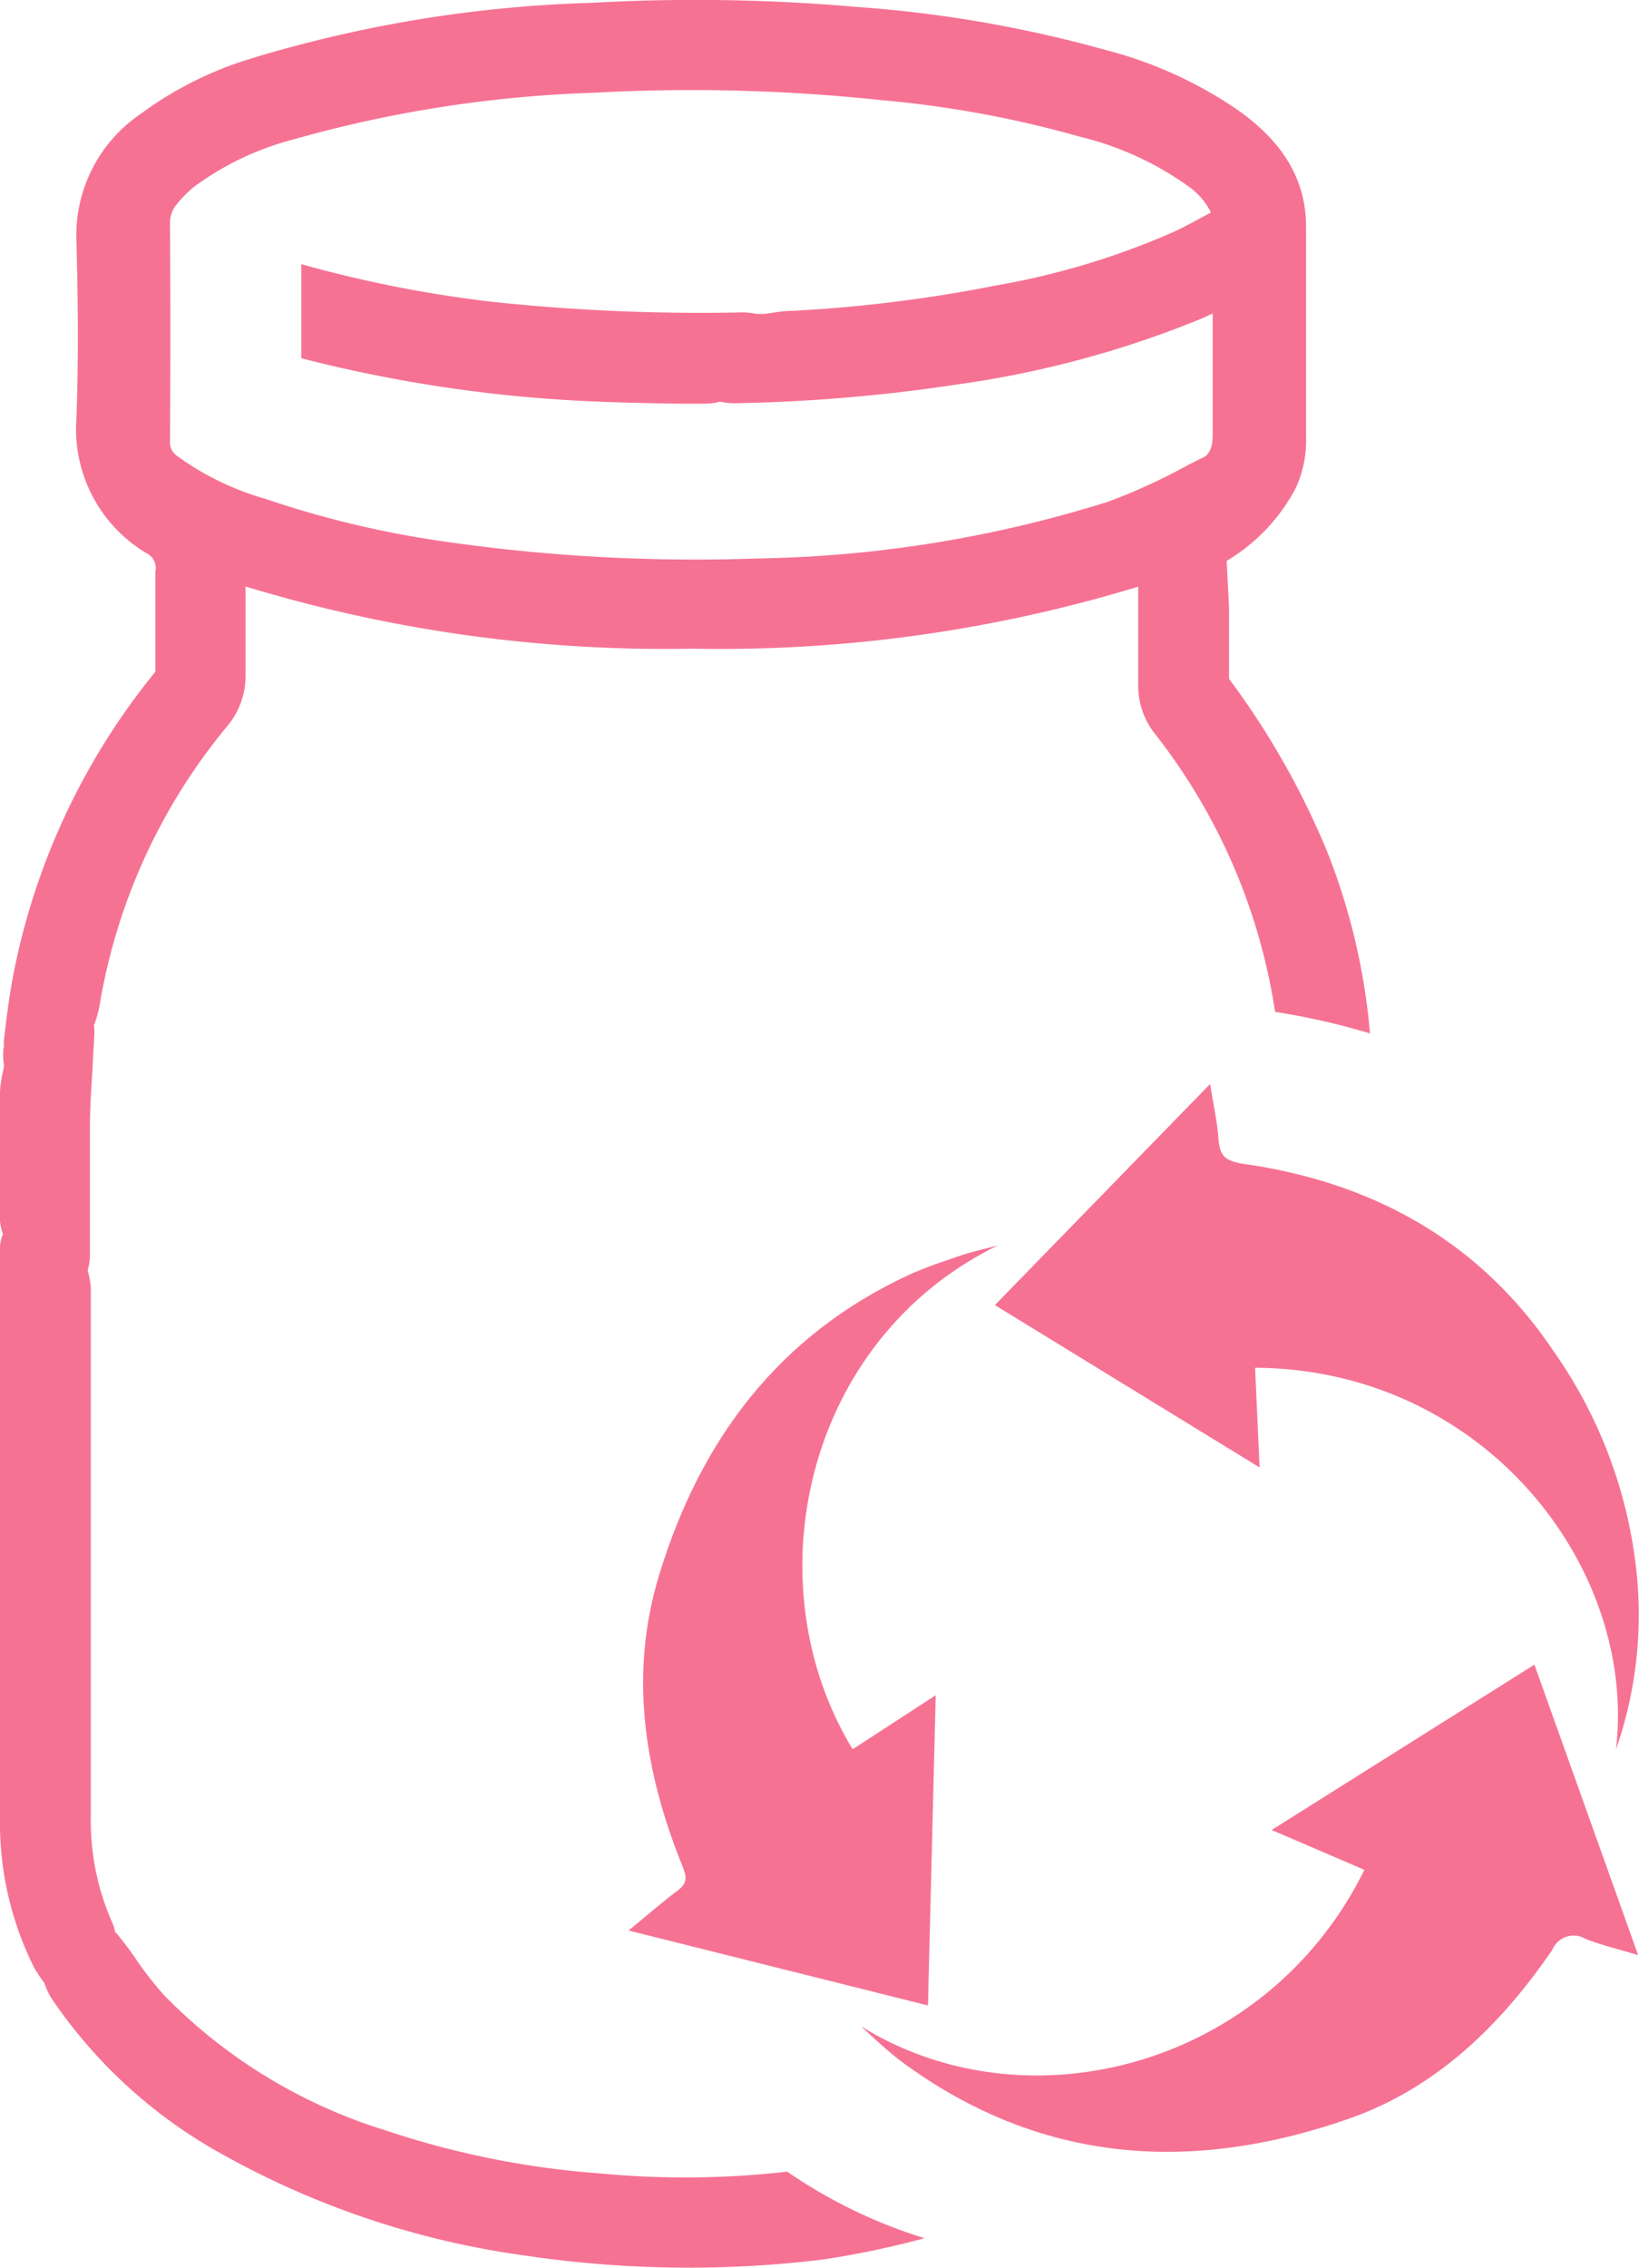
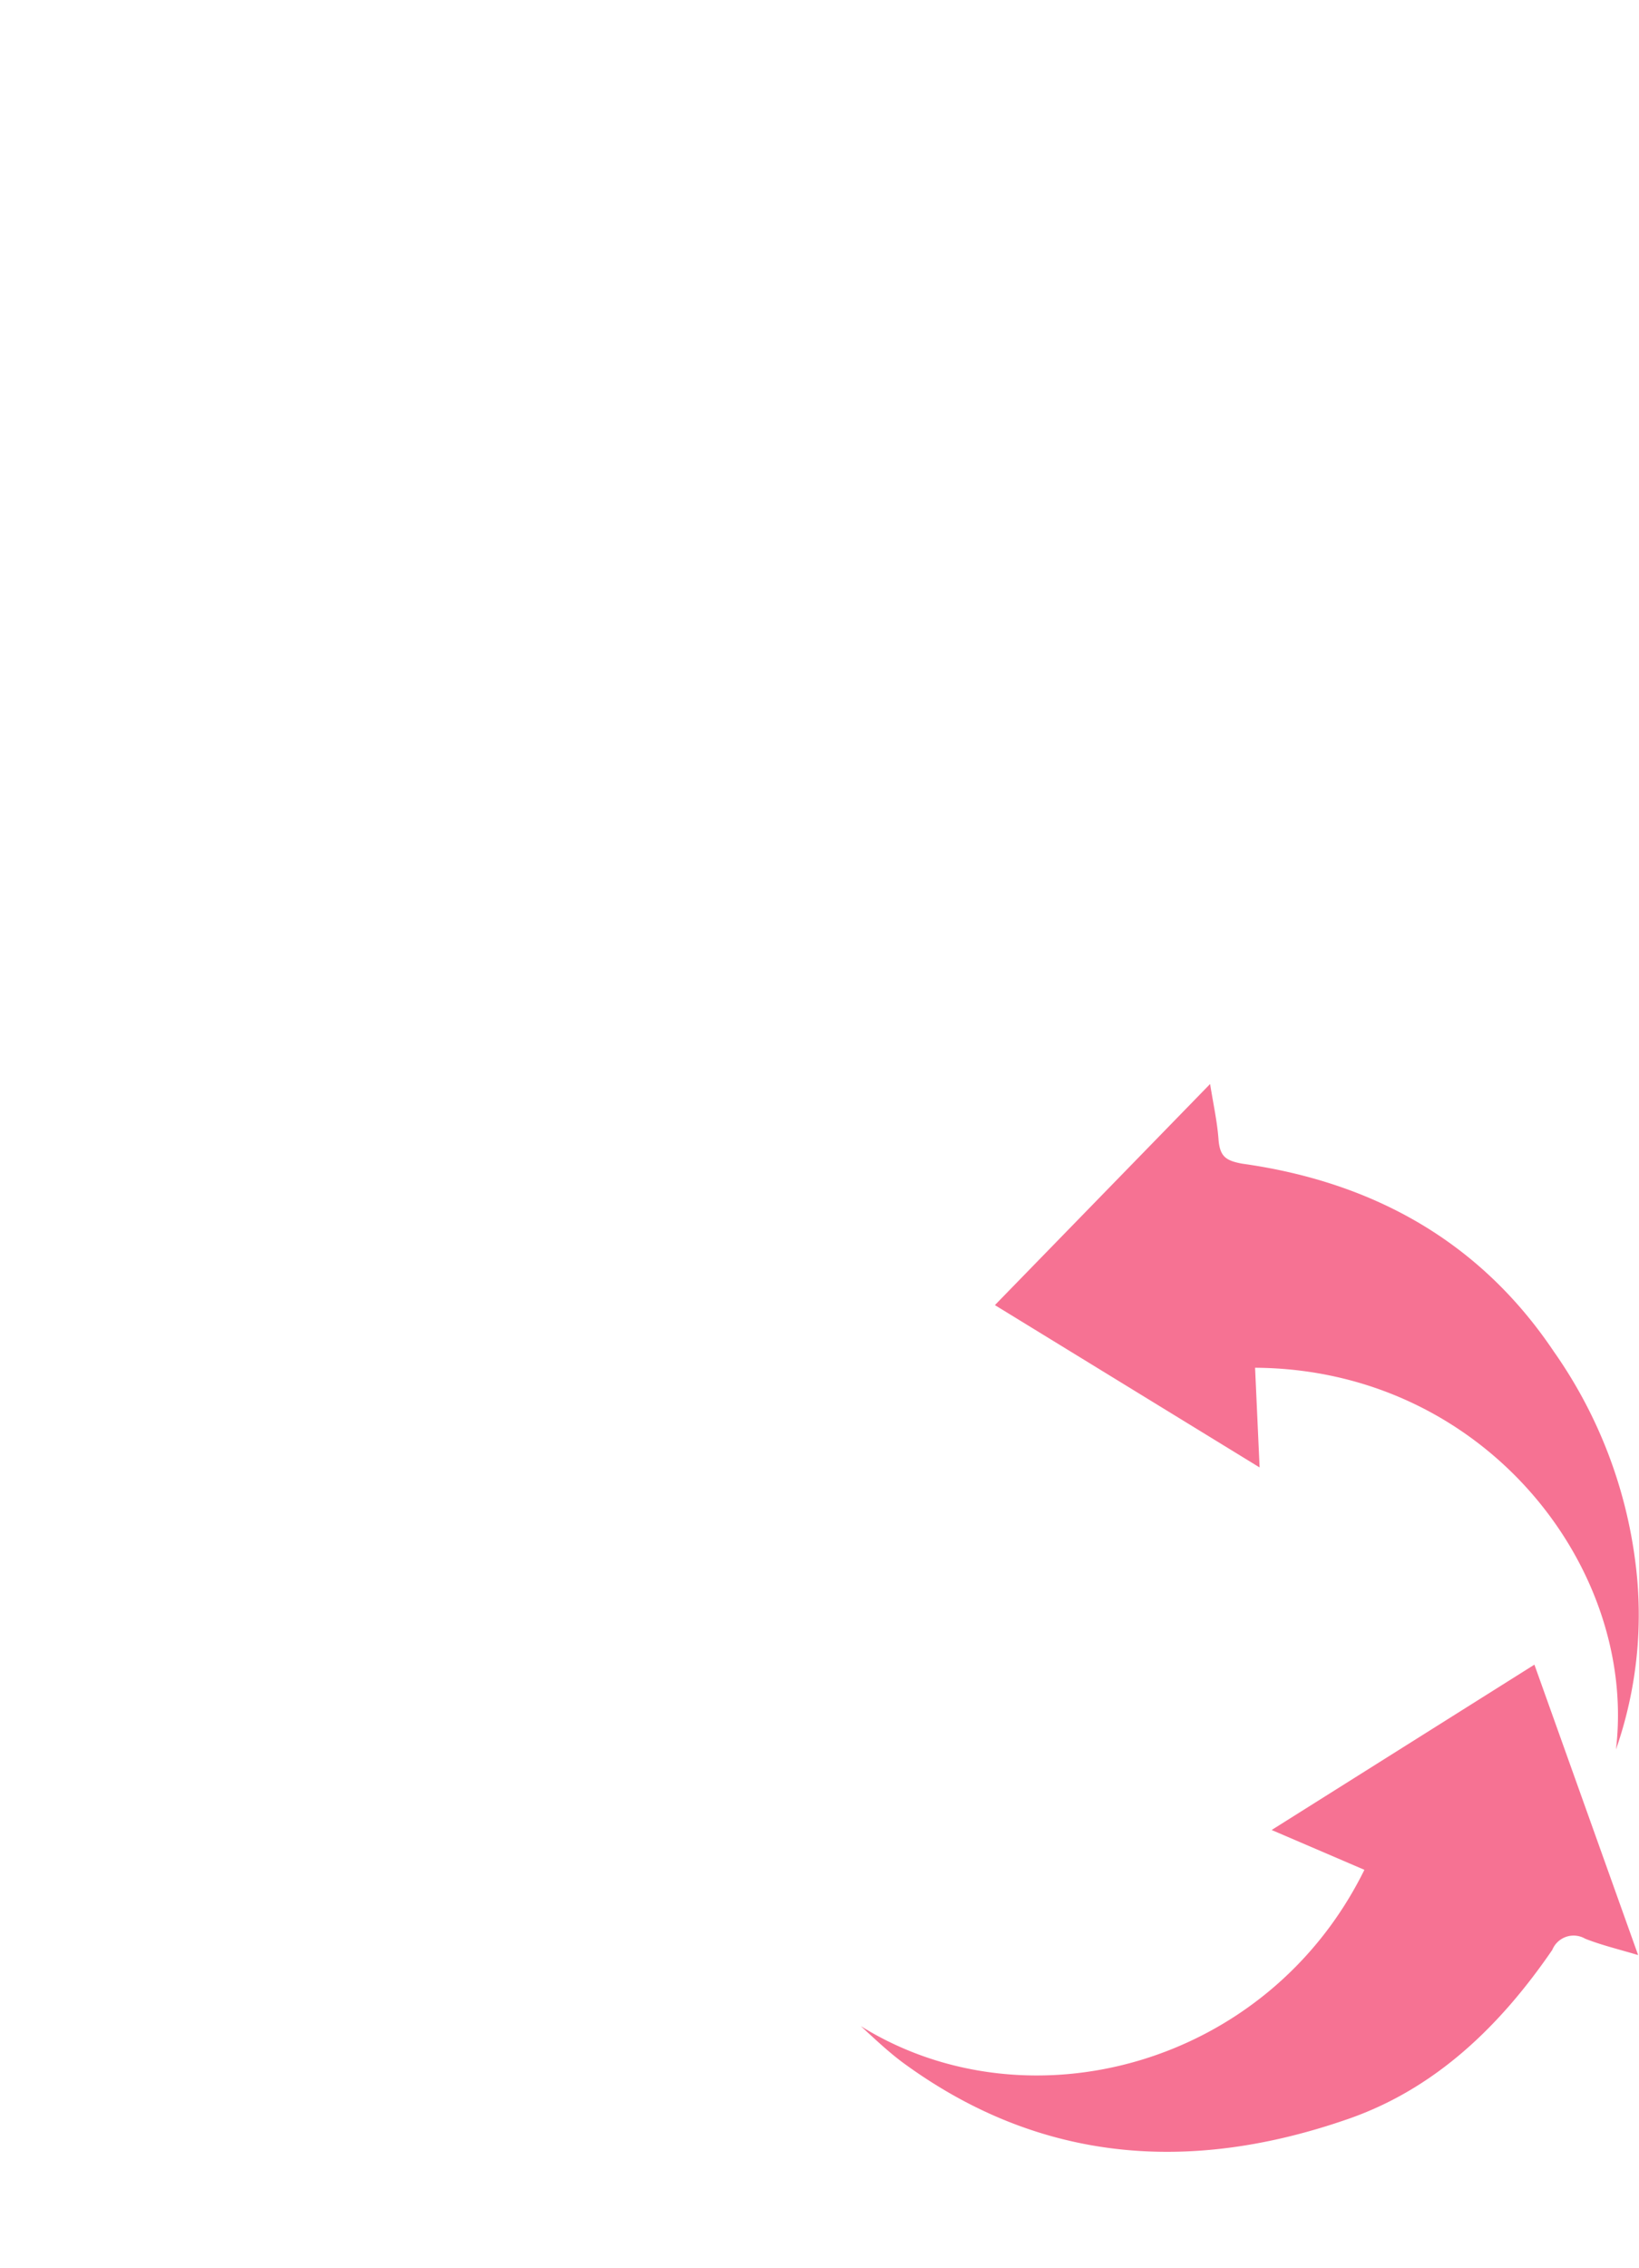
<svg xmlns="http://www.w3.org/2000/svg" viewBox="0 0 76.16 105.33">
  <defs>
    <style>.cls-1{fill:#f67293;}</style>
  </defs>
  <g id="Capa_2" data-name="Capa 2">
    <g id="Capa_1-2" data-name="Capa 1">
-       <path class="cls-1" d="M40,94.11c7.73,4.81,18.89,1.89,23.4-7.26L59.09,85,71.3,77.32l4.82,13.49c-.9-.27-1.7-.46-2.46-.76a1.07,1.07,0,0,0-1.53.52c-2.4,3.5-5.39,6.42-9.45,7.84-7.33,2.56-14.37,2.09-20.8-2.66C41.21,95.24,40.6,94.66,40,94.11Z" />
-       <path class="cls-1" d="M46.36,57.85c-9,4.4-11.43,15.7-6.74,23.4l3.86-2.51-.36,14.41L29.21,89.67c.82-.67,1.52-1.29,2.27-1.85.43-.32.45-.59.26-1.07-1.8-4.42-2.53-9-1.1-13.63C32.55,66.87,36.2,62,42.27,59.2c.79-.36,1.63-.63,2.45-.91C45.26,58.11,45.81,58,46.36,57.85Z" />
+       <path class="cls-1" d="M40,94.11c7.73,4.81,18.89,1.89,23.4-7.26L59.09,85,71.3,77.32l4.82,13.49c-.9-.27-1.7-.46-2.46-.76a1.07,1.07,0,0,0-1.53.52c-2.4,3.5-5.39,6.42-9.45,7.84-7.33,2.56-14.37,2.09-20.8-2.66C41.21,95.24,40.6,94.66,40,94.11" />
      <path class="cls-1" d="M75.09,81.26c1-8.47-6.15-17.67-16.77-17.73l.21,4.63-12.3-7.54,10-10.27c.15.94.33,1.75.39,2.56s.34,1,1.1,1.14c6,.84,11,3.55,14.47,8.71A21.74,21.74,0,0,1,76,72.63,19,19,0,0,1,75.09,81.26Z" />
-       <path class="cls-1" d="M36.58,100.87a42.09,42.09,0,0,1-8.72.08,40.67,40.67,0,0,1-9.95-2A24.42,24.42,0,0,1,7.65,92.7,15.7,15.7,0,0,1,6.32,91c-.23-.34-.48-.67-.74-1a1.79,1.79,0,0,0-.23-.26,1.9,1.9,0,0,0-.13-.43,11.66,11.66,0,0,1-1-4.93q0-12.28,0-24.57A4,4,0,0,0,4.07,59a2.39,2.39,0,0,0,.11-.7V56.11c0-1.27,0-2.54,0-3.82,0-.83.06-1.67.11-2.51l.08-1.49a2.68,2.68,0,0,0,0-.62l0-.05a5.65,5.65,0,0,0,.25-.88,27.33,27.33,0,0,1,5.93-13,3.64,3.64,0,0,0,.86-2.45c0-1.14,0-2.26,0-3.4v-.65a66.87,66.87,0,0,0,20.75,2.89,66.65,66.65,0,0,0,20.73-2.88v.55c0,1.38,0,2.76,0,4.12A3.62,3.62,0,0,0,53.6,34a27.56,27.56,0,0,1,5.65,13,33,33,0,0,1,4.41,1,29.81,29.81,0,0,0-2-8.47,37.21,37.21,0,0,0-4.55-8c0-1.11,0-2.21,0-3.31L57,26.05a8.59,8.59,0,0,0,3.2-3.36,5.28,5.28,0,0,0,.49-2.42c0-3.24,0-6.49,0-9.73,0-2.12-1-3.89-3.16-5.42a19.41,19.41,0,0,0-6.16-2.8,58.3,58.3,0,0,0-11.59-2A86,86,0,0,0,27.52.13a60.32,60.32,0,0,0-15.89,2.6A16.86,16.86,0,0,0,6.55,5.28a6.82,6.82,0,0,0-3,5.9c.09,3.22.09,5.86,0,8.28a6.71,6.71,0,0,0,3.23,6.22.77.77,0,0,1,.44.87c0,.94,0,1.89,0,2.82,0,.6,0,1.18,0,1.83A31.89,31.89,0,0,0,.62,45.27c-.19,1-.32,2-.44,3.08l0,.25a2.48,2.48,0,0,0,0,.82l0,.17A5.81,5.81,0,0,0,0,50.7q0,3,0,6a2.08,2.08,0,0,0,.14.62A1.59,1.59,0,0,0,0,58V84.51a15,15,0,0,0,1.6,6.91,6.3,6.3,0,0,0,.46.68,3.22,3.22,0,0,0,.32.7,22.93,22.93,0,0,0,8,7.29,39.87,39.87,0,0,0,13.9,4.66,52.21,52.21,0,0,0,7.7.58,51.53,51.53,0,0,0,6.19-.37,41.49,41.49,0,0,0,4.79-1A23.39,23.39,0,0,1,36.58,100.87ZM7.9,10.38a1.33,1.33,0,0,1,.33-.91A5.3,5.3,0,0,1,9,8.69a13.45,13.45,0,0,1,4.66-2.22A57.81,57.81,0,0,1,27.56,4.31a83.44,83.44,0,0,1,13.38.34,49.77,49.77,0,0,1,9.24,1.7,14.51,14.51,0,0,1,5.09,2.34,3.27,3.27,0,0,1,1,1.18l-.39.21c-.45.24-.9.49-1.36.7a35.72,35.72,0,0,1-8.29,2.49,66.34,66.34,0,0,1-9.44,1.17c-.42,0-.83.08-1.24.14l-.41,0a3.18,3.18,0,0,0-.62-.07h0a91.75,91.75,0,0,1-11.64-.49A57.59,57.59,0,0,1,14,12.27v4.37a65.54,65.54,0,0,0,13.44,2c1.37.06,2.75.09,4.13.11l1.19,0a2.91,2.91,0,0,0,.69-.09,4.18,4.18,0,0,0,.66.07,77.52,77.52,0,0,0,10.35-.87,46.9,46.9,0,0,0,11.22-3c.23-.09.44-.19.67-.3v.74c0,1.64,0,3.27,0,4.9,0,.75-.26,1-.55,1.1l-.58.29A27.14,27.14,0,0,1,51.5,23.3a57.25,57.25,0,0,1-16.3,2.64,81.57,81.57,0,0,1-14.71-.81,45.78,45.78,0,0,1-8.13-1.95,13.15,13.15,0,0,1-4.13-2,.76.76,0,0,1-.33-.69C7.92,17.1,7.92,13.75,7.9,10.38ZM34,17.58v0Z" />
    </g>
  </g>
</svg>